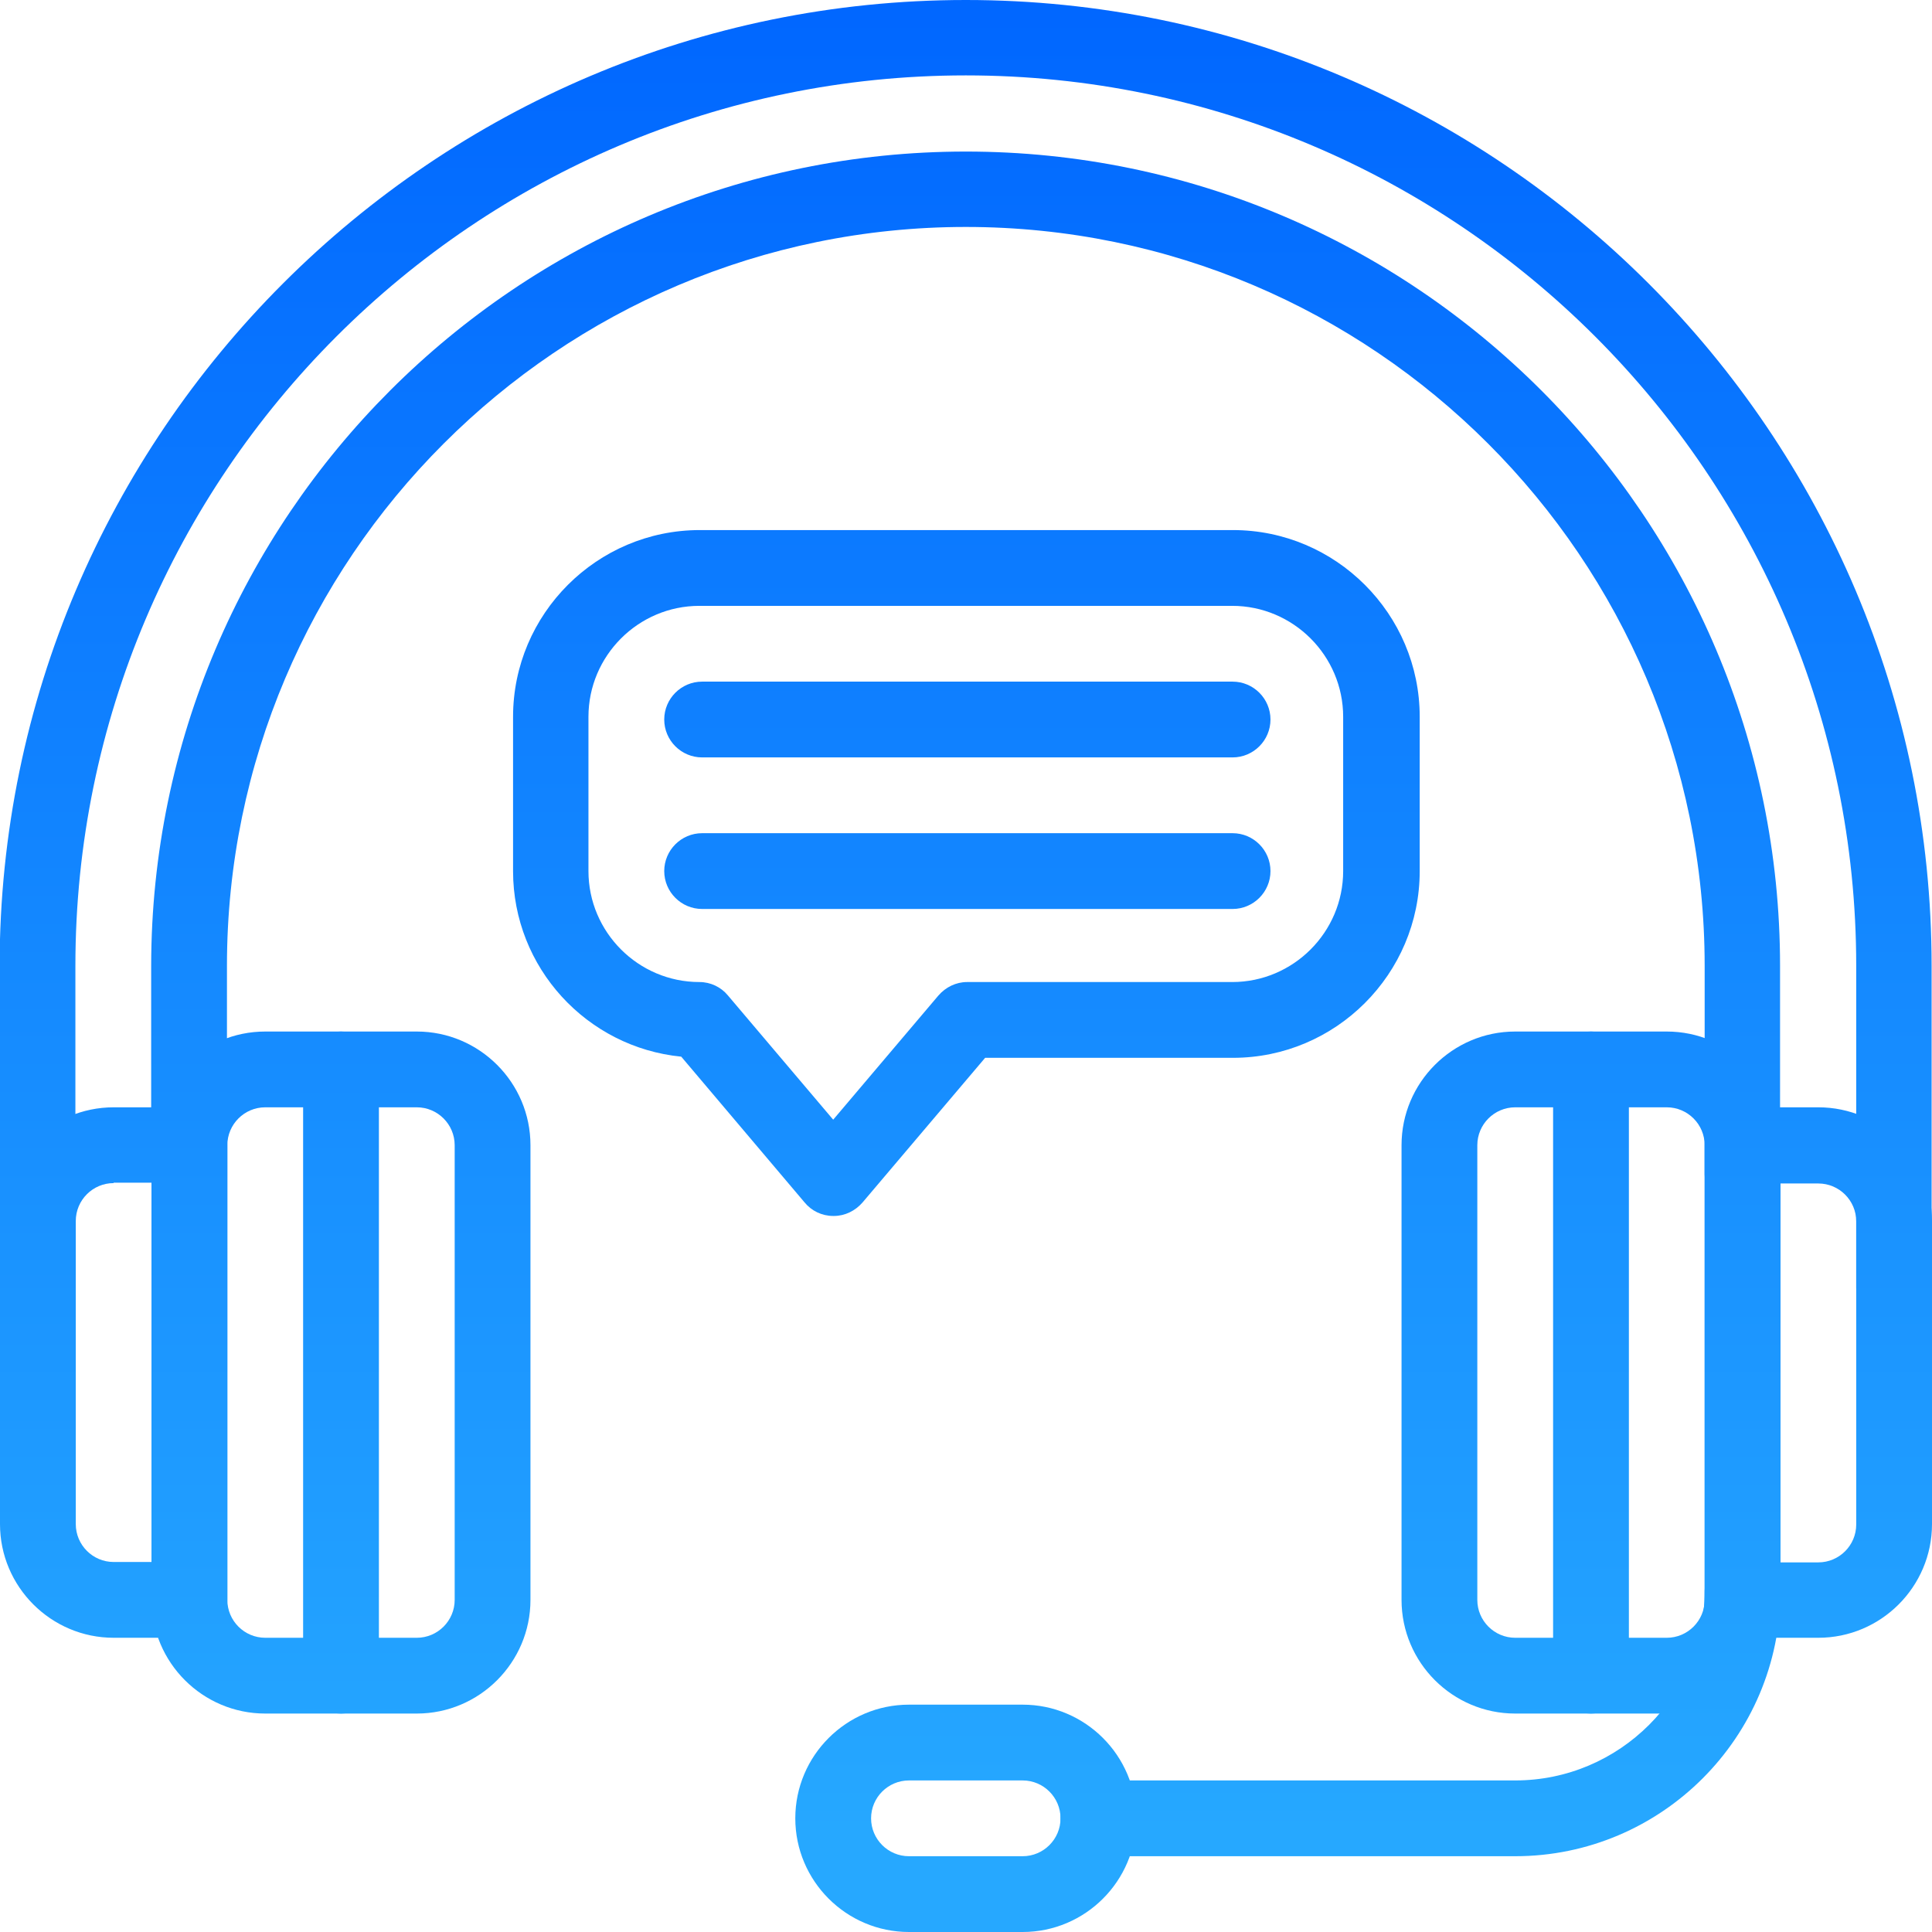
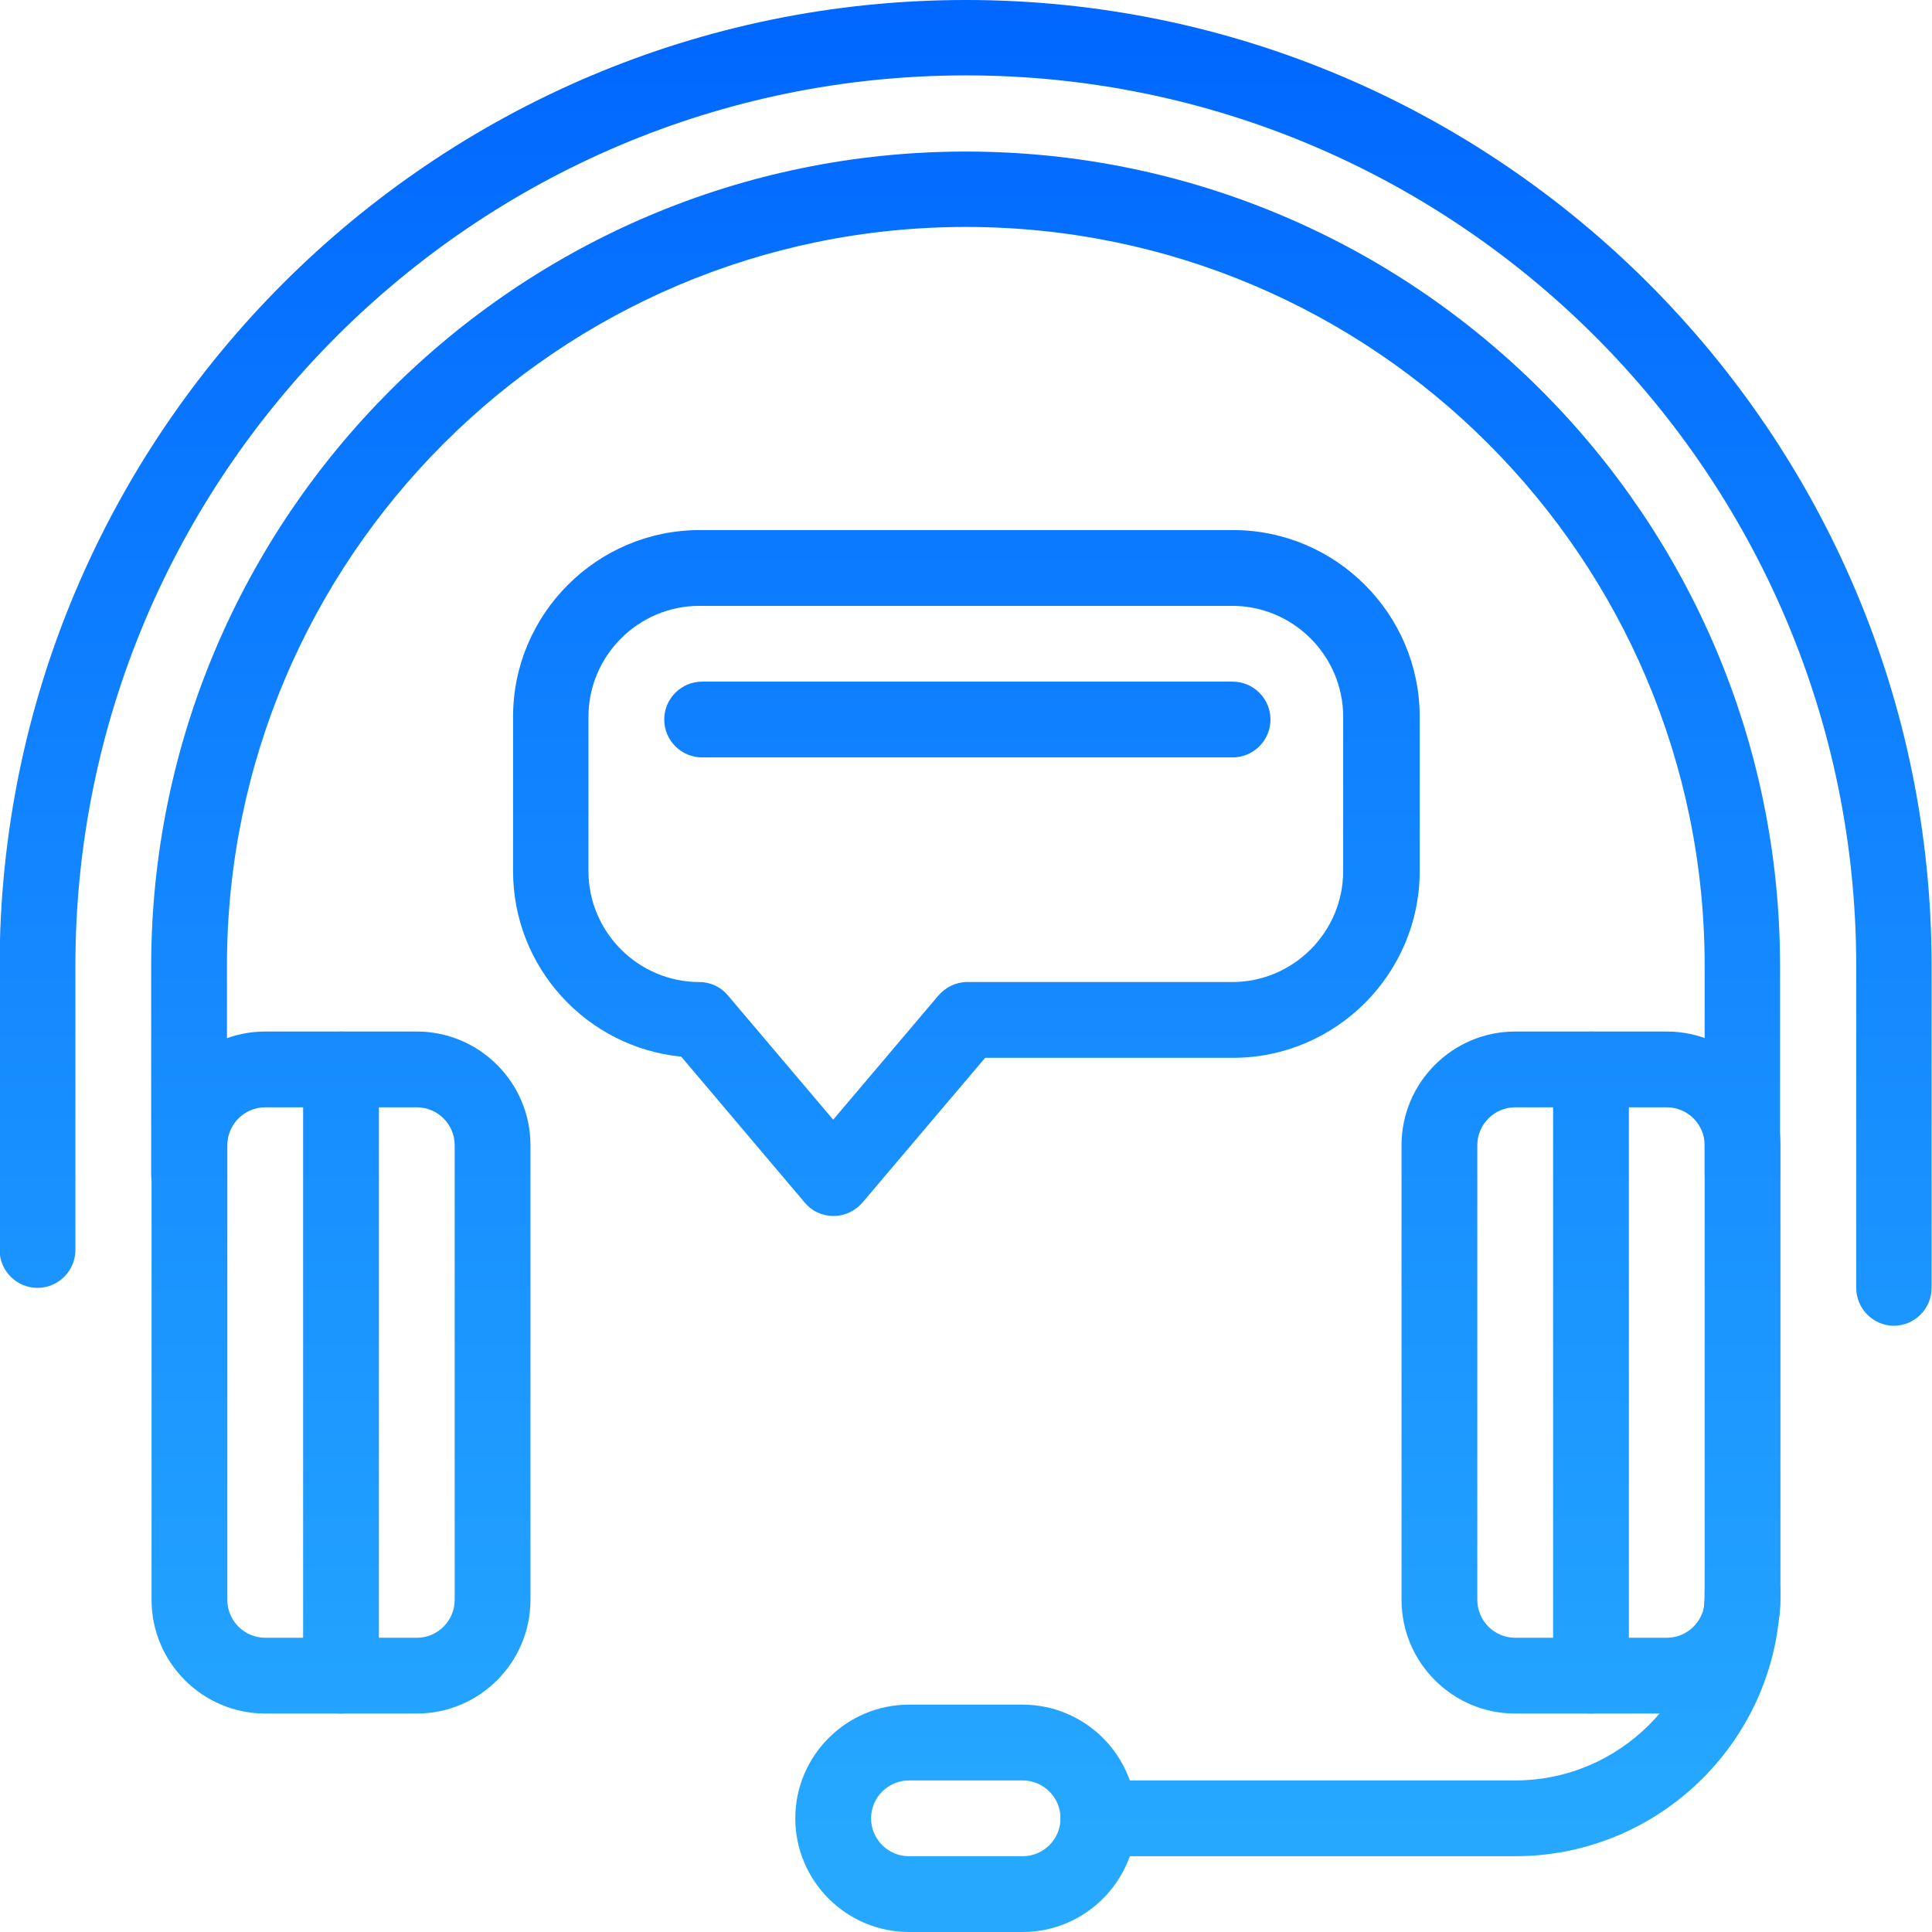
<svg xmlns="http://www.w3.org/2000/svg" xmlns:xlink="http://www.w3.org/1999/xlink" id="Layer_2" data-name="Layer 2" viewBox="0 0 49.97 49.97">
  <defs>
    <style>
      .cls-1 {
        fill: url(#New_Gradient_Swatch_1);
      }

      .cls-1, .cls-2, .cls-3, .cls-4, .cls-5, .cls-6, .cls-7, .cls-8, .cls-9, .cls-10, .cls-11, .cls-12, .cls-13 {
        stroke-width: 0px;
      }

      .cls-2 {
        fill: url(#New_Gradient_Swatch_1-7);
      }

      .cls-3 {
        fill: url(#New_Gradient_Swatch_1-4);
      }

      .cls-4 {
        fill: url(#New_Gradient_Swatch_1-6);
      }

      .cls-5 {
        fill: url(#New_Gradient_Swatch_1-9);
      }

      .cls-6 {
        fill: url(#New_Gradient_Swatch_1-3);
      }

      .cls-7 {
        fill: url(#New_Gradient_Swatch_1-2);
      }

      .cls-8 {
        fill: url(#New_Gradient_Swatch_1-8);
      }

      .cls-9 {
        fill: url(#New_Gradient_Swatch_1-5);
      }

      .cls-10 {
        fill: url(#New_Gradient_Swatch_1-12);
      }

      .cls-11 {
        fill: url(#New_Gradient_Swatch_1-11);
      }

      .cls-12 {
        fill: url(#New_Gradient_Swatch_1-10);
      }

      .cls-13 {
        fill: url(#New_Gradient_Swatch_1-13);
      }
    </style>
    <linearGradient id="New_Gradient_Swatch_1" data-name="New Gradient Swatch 1" x1="8.82" y1="47.46" x2="8.82" y2="-48.21" gradientUnits="userSpaceOnUse">
      <stop offset="0" stop-color="#26a8ff" />
      <stop offset=".5" stop-color="#06f" />
      <stop offset="1" stop-color="#183db3" />
    </linearGradient>
    <linearGradient id="New_Gradient_Swatch_1-2" data-name="New Gradient Swatch 1" x1="2.94" y1="47.46" x2="2.94" y2="-48.21" xlink:href="#New_Gradient_Swatch_1" />
    <linearGradient id="New_Gradient_Swatch_1-3" data-name="New Gradient Swatch 1" x1="8.82" x2="8.82" y2="-48.21" xlink:href="#New_Gradient_Swatch_1" />
    <linearGradient id="New_Gradient_Swatch_1-4" data-name="New Gradient Swatch 1" x1="41.15" y1="47.46" x2="41.15" y2="-48.21" xlink:href="#New_Gradient_Swatch_1" />
    <linearGradient id="New_Gradient_Swatch_1-5" data-name="New Gradient Swatch 1" x1="47.03" y1="47.46" x2="47.03" y2="-48.21" xlink:href="#New_Gradient_Swatch_1" />
    <linearGradient id="New_Gradient_Swatch_1-6" data-name="New Gradient Swatch 1" x1="41.15" y1="47.46" x2="41.15" y2="-48.21" xlink:href="#New_Gradient_Swatch_1" />
    <linearGradient id="New_Gradient_Swatch_1-7" data-name="New Gradient Swatch 1" x1="36.74" y1="47.46" x2="36.74" y2="-48.21" xlink:href="#New_Gradient_Swatch_1" />
    <linearGradient id="New_Gradient_Swatch_1-8" data-name="New Gradient Swatch 1" x1="24.98" x2="24.98" y2="-48.21" xlink:href="#New_Gradient_Swatch_1" />
    <linearGradient id="New_Gradient_Swatch_1-9" data-name="New Gradient Swatch 1" x1="24.98" x2="24.98" y2="-48.21" xlink:href="#New_Gradient_Swatch_1" />
    <linearGradient id="New_Gradient_Swatch_1-10" data-name="New Gradient Swatch 1" x1="24.98" x2="24.98" y2="-48.21" xlink:href="#New_Gradient_Swatch_1" />
    <linearGradient id="New_Gradient_Swatch_1-11" data-name="New Gradient Swatch 1" x1="25.02" y1="47.46" x2="25.02" y2="-48.21" xlink:href="#New_Gradient_Swatch_1" />
    <linearGradient id="New_Gradient_Swatch_1-12" data-name="New Gradient Swatch 1" x1="25.02" y1="47.46" x2="25.02" y2="-48.21" xlink:href="#New_Gradient_Swatch_1" />
    <linearGradient id="New_Gradient_Swatch_1-13" data-name="New Gradient Swatch 1" x1="24.98" y1="47.46" x2="24.98" y2="-48.21" xlink:href="#New_Gradient_Swatch_1" />
  </defs>
  <g id="Layer_1-2" data-name="Layer 1">
    <g>
      <path class="cls-1" d="M10.78,44.32h-3.92c-1.62,0-2.94-1.32-2.94-2.94v-11.76c0-1.62,1.32-2.94,2.94-2.94h3.92c1.62,0,2.94,1.32,2.94,2.94v11.76c0,1.62-1.32,2.94-2.94,2.94ZM6.86,28.64c-.54,0-.98.44-.98.98v11.76c0,.54.44.98.98.98h3.92c.54,0,.98-.44.98-.98v-11.76c0-.54-.44-.98-.98-.98h-3.92Z" />
-       <path class="cls-7" d="M4.9,42.36h-1.96c-1.62,0-2.94-1.32-2.94-2.94v-7.84c0-1.62,1.32-2.94,2.94-2.94h1.96c.54,0,.98.44.98.98v11.76c0,.54-.44.98-.98.98ZM2.94,30.6c-.54,0-.98.44-.98.98v7.84c0,.54.44.98.98.98h.98v-9.81h-.98Z" />
      <path class="cls-6" d="M8.82,44.32c-.54,0-.98-.44-.98-.98v-15.68c0-.54.44-.98.98-.98s.98.44.98.98v15.68c0,.54-.44.98-.98.98Z" />
      <path class="cls-3" d="M43.11,44.32h-3.92c-1.62,0-2.94-1.32-2.94-2.94v-11.76c0-1.62,1.32-2.94,2.94-2.94h3.92c1.62,0,2.94,1.32,2.94,2.94v11.76c0,1.62-1.32,2.94-2.94,2.94ZM39.19,28.64c-.54,0-.98.44-.98.98v11.76c0,.54.44.98.98.98h3.92c.54,0,.98-.44.98-.98v-11.76c0-.54-.44-.98-.98-.98h-3.92Z" />
-       <path class="cls-9" d="M47.03,42.36h-1.96c-.54,0-.98-.44-.98-.98v-11.76c0-.54.44-.98.98-.98h1.96c1.62,0,2.94,1.32,2.94,2.94v7.84c0,1.62-1.32,2.94-2.94,2.94ZM46.05,40.41h.98c.54,0,.98-.44.98-.98v-7.84c0-.54-.44-.98-.98-.98h-.98v9.81Z" />
      <path class="cls-4" d="M41.15,44.32c-.54,0-.98-.44-.98-.98v-15.68c0-.54.44-.98.98-.98s.98.44.98.98v15.68c0,.54-.44.98-.98.98Z" />
      <path class="cls-2" d="M39.19,48.01h-10.78c-.54,0-.98-.44-.98-.98s.44-.98.98-.98h10.78c2.7,0,4.9-2.2,4.9-4.9,0-.54.44-.98.98-.98s.98.44.98.98c0,3.78-3.08,6.86-6.86,6.86Z" />
      <path class="cls-8" d="M48.99,34.29c-.54,0-.98-.44-.98-.98v-8.33c0-12.7-10.33-23.03-23.03-23.03S1.95,12.28,1.95,24.98v7.35c0,.54-.44.98-.98.98s-.98-.44-.98-.98v-7.35C0,11.21,11.21,0,24.98,0s24.98,11.21,24.98,24.98v8.33c0,.54-.44.98-.98.98Z" />
      <path class="cls-5" d="M45.07,31.35c-.54,0-.98-.44-.98-.98v-5.39c0-10.54-8.57-19.11-19.11-19.11S5.87,14.45,5.87,24.98v5.39c0,.54-.44.98-.98.98s-.98-.44-.98-.98v-5.39C3.92,13.37,13.37,3.92,24.98,3.92s21.06,9.45,21.06,21.06v5.39c0,.54-.44.98-.98.98Z" />
      <path class="cls-12" d="M21.55,31.45h0c-.29,0-.56-.13-.74-.35l-3.19-3.77c-2.44-.24-4.35-2.3-4.35-4.8v-3.99c0-2.66,2.17-4.83,4.83-4.83h13.79c2.66,0,4.83,2.17,4.83,4.83v3.99c0,2.66-2.17,4.83-4.83,4.83h-6.41l-3.17,3.74c-.19.22-.46.35-.74.35ZM18.09,15.67c-1.58,0-2.87,1.29-2.87,2.87v3.99c0,1.58,1.29,2.87,2.87,2.87.29,0,.56.13.74.35l2.72,3.21,2.72-3.21c.19-.22.46-.35.74-.35h6.86c1.58,0,2.87-1.29,2.87-2.87v-3.99c0-1.58-1.29-2.87-2.87-2.87h-13.79Z" />
      <path class="cls-11" d="M31.88,19.59h-13.72c-.54,0-.98-.44-.98-.98s.44-.98.98-.98h13.72c.54,0,.98.44.98.98s-.44.98-.98.98Z" />
-       <path class="cls-10" d="M31.88,23.51h-13.72c-.54,0-.98-.44-.98-.98s.44-.98.98-.98h13.72c.54,0,.98.44.98.98s-.44.98-.98.98Z" />
      <path class="cls-13" d="M26.45,49.97h-2.94c-1.62,0-2.94-1.32-2.94-2.94s1.32-2.94,2.94-2.94h2.94c1.62,0,2.94,1.32,2.94,2.94s-1.32,2.94-2.94,2.94ZM23.51,46.05c-.54,0-.98.44-.98.98s.44.98.98.98h2.94c.54,0,.98-.44.98-.98s-.44-.98-.98-.98h-2.94Z" />
    </g>
  </g>
</svg>